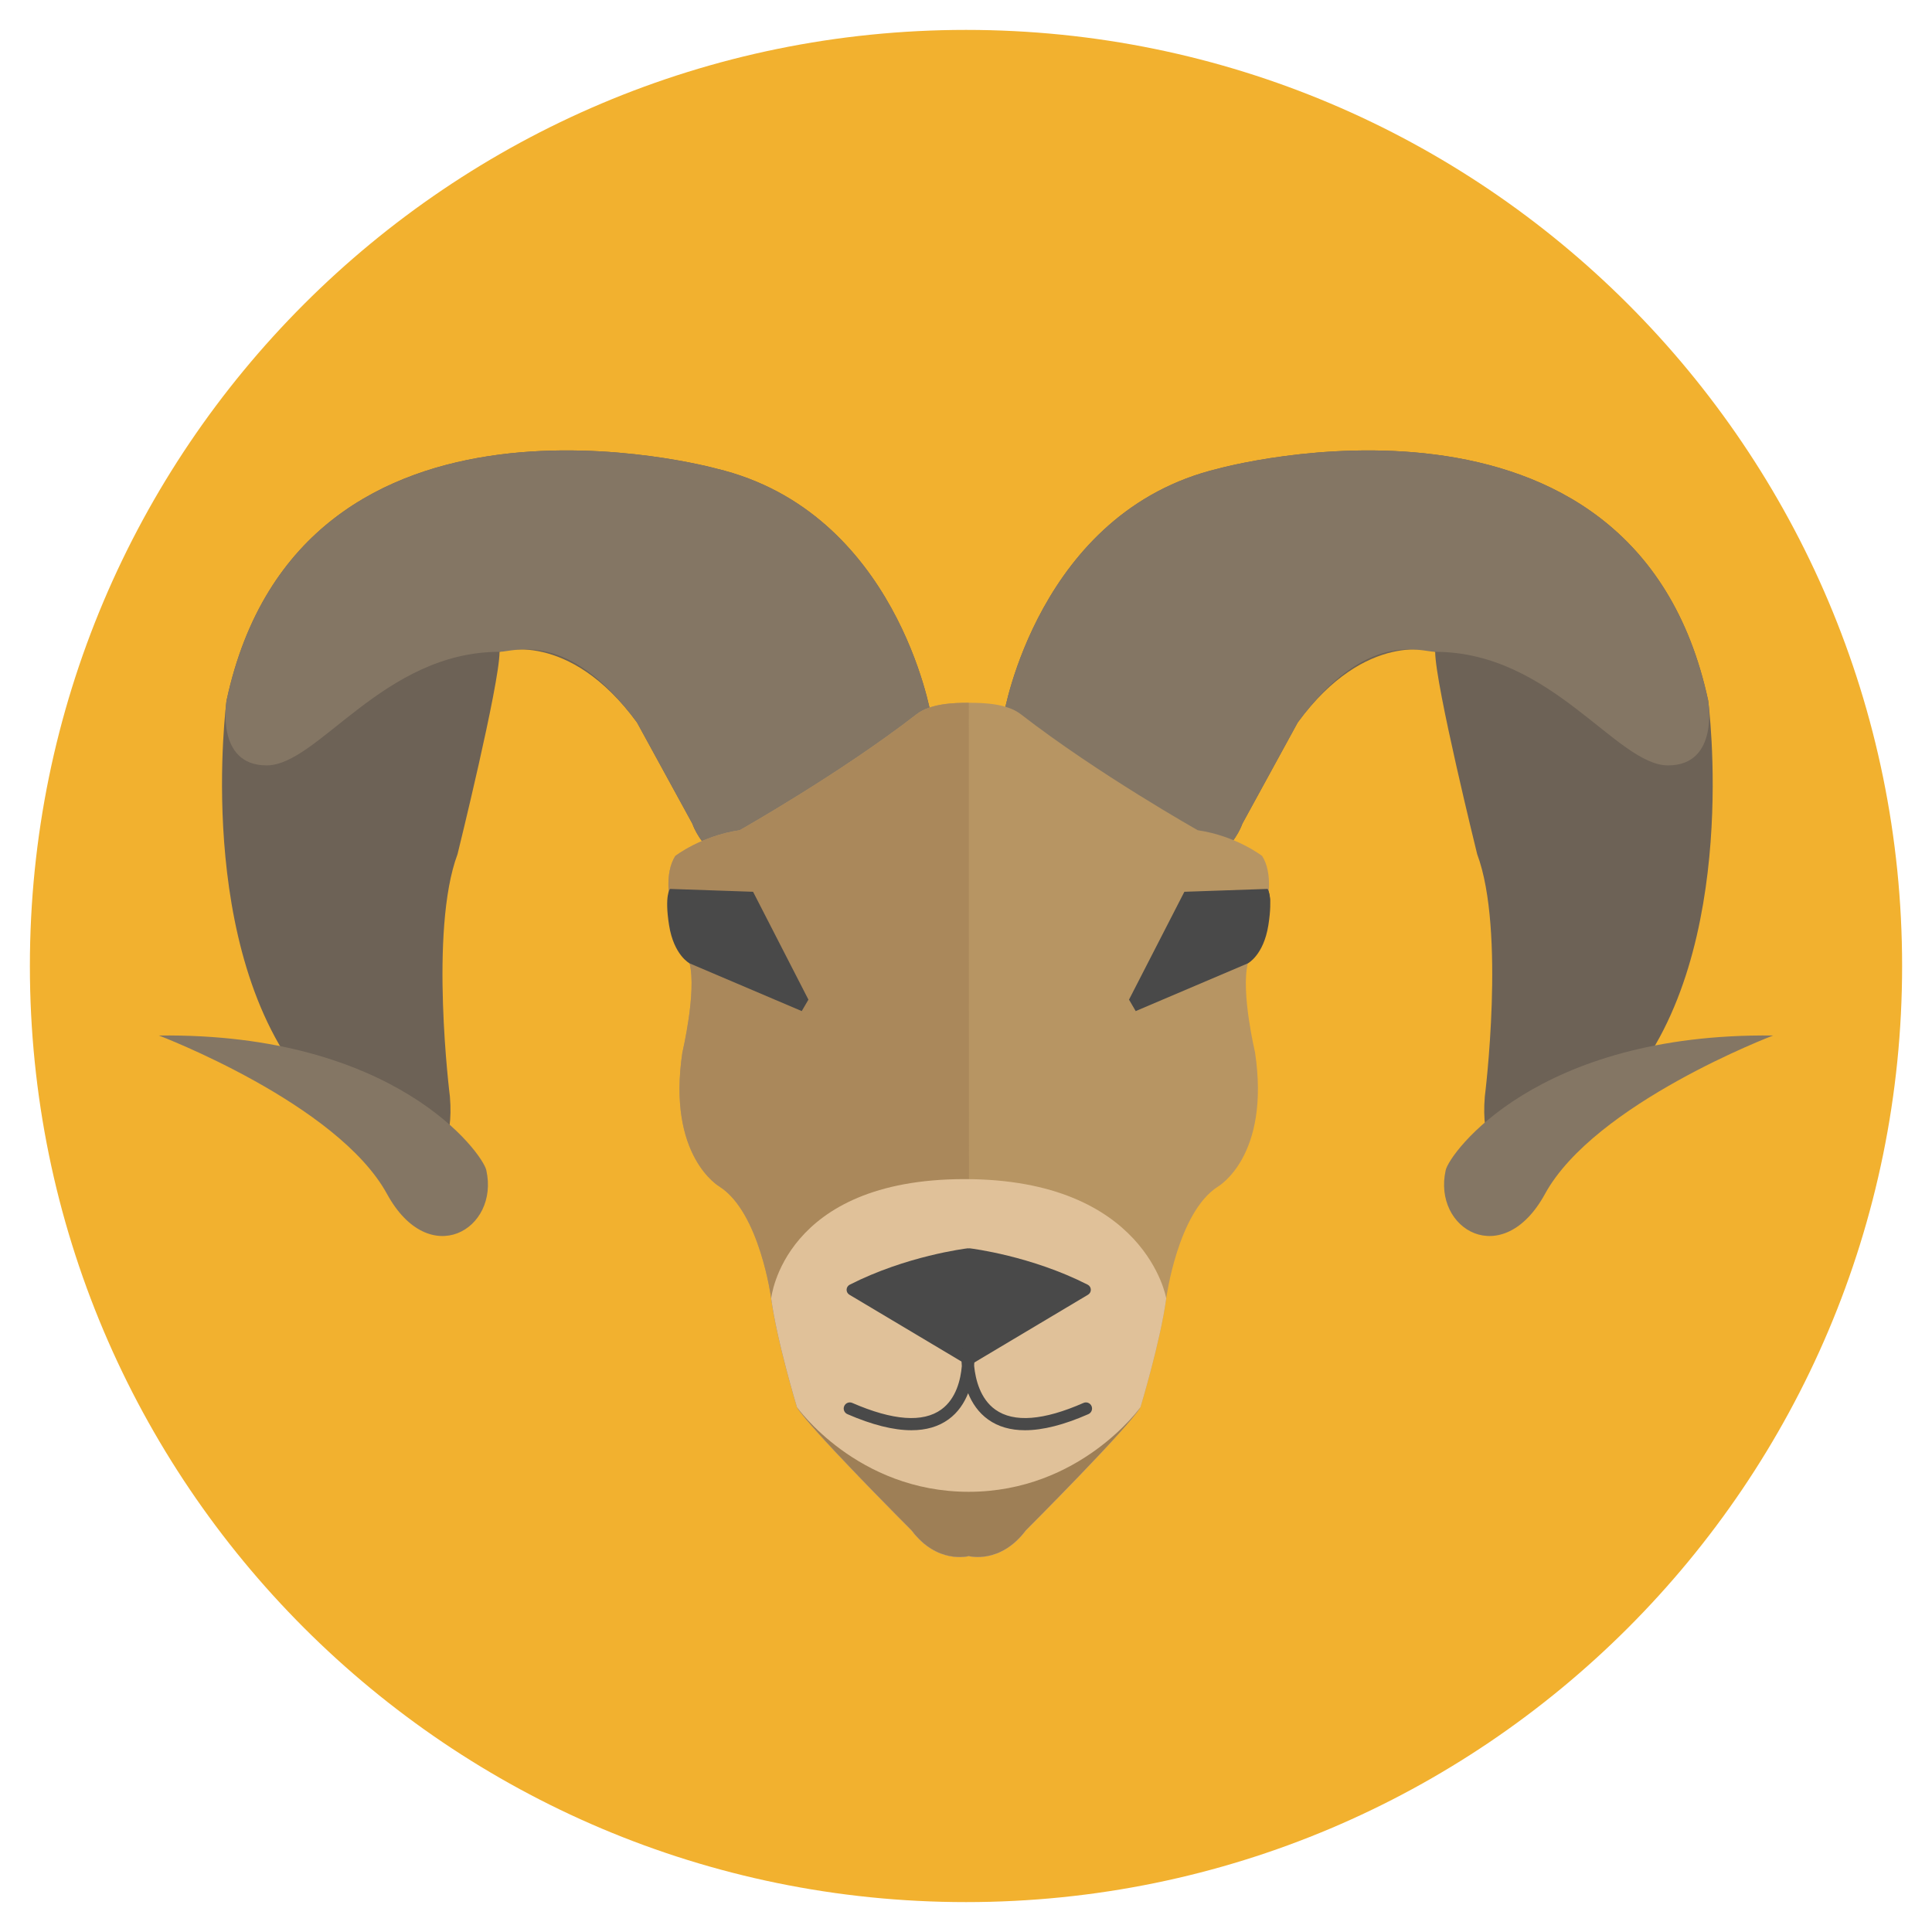
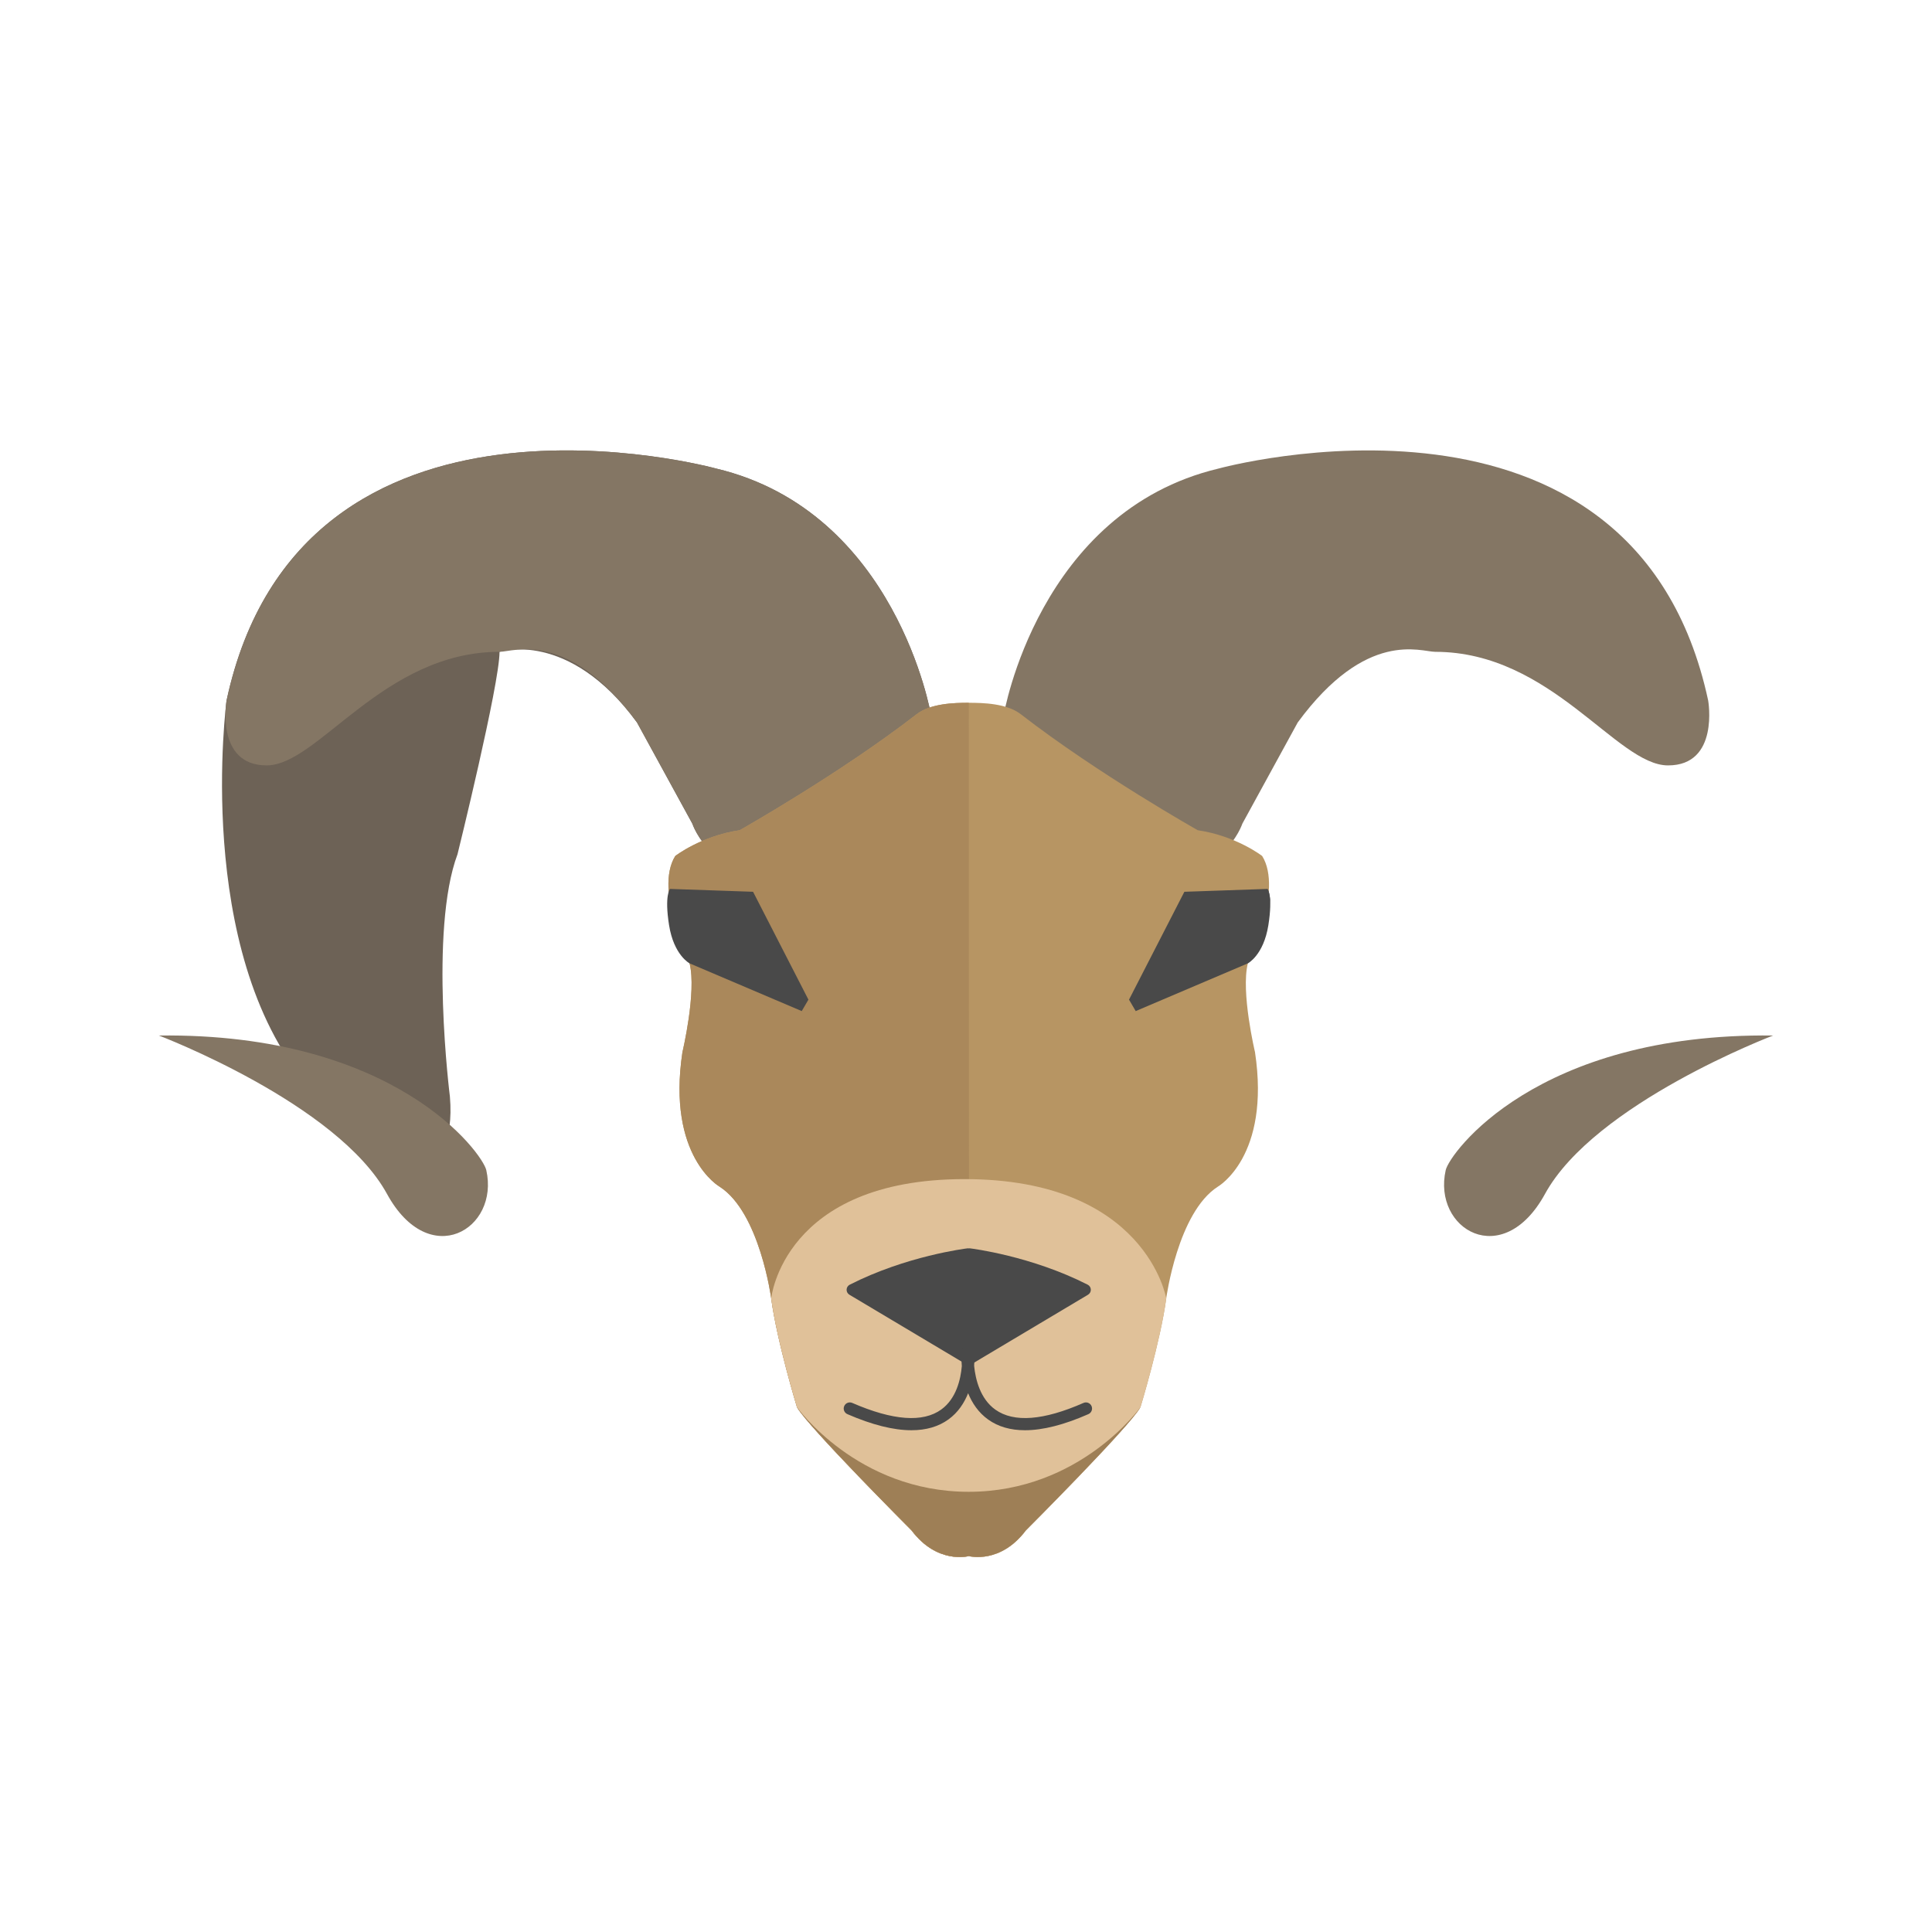
<svg xmlns="http://www.w3.org/2000/svg" version="1.1" id="Layer_1" x="0px" y="0px" width="512px" height="512px" viewBox="0 0 512 512" enable-background="new 0 0 512 512" xml:space="preserve">
  <g>
    <g>
      <g>
-         <path fill="#F2B12F" d="M256.003,7.924c-137.012,0-248.083,111.06-248.083,248.082c0,137.001,111.07,248.07,248.083,248.07     c137.006,0,248.076-111.069,248.076-248.07C504.079,118.983,393.009,7.924,256.003,7.924z" />
-       </g>
+         </g>
    </g>
    <g>
      <g>
        <g>
          <g>
            <g>
-               <path fill="#6D6256" d="M452.682,185.639c-19.73-91.82-129.762-61.466-129.762-61.466        c-47.807,11.383-56.913,65.26-56.913,65.26c1.518,16.188,38.954,37.942,38.954,37.942c18.719,7.588,24.282-9.106,24.282-9.106        l14.67-26.812c18.213-24.789,36.425-18.718,36.425-18.718c0,8.6,11.129,53.625,11.129,53.625        c7.588,20.236,2.023,64.249,2.023,64.249c-2.024,24.283,16.188,22.259,16.188,22.259c7.588-6.071,16.903-19.489,20.235-23.777        c0.425-0.546,0.917-1.035,1.364-1.563C461.524,251.72,452.682,185.639,452.682,185.639z" />
-             </g>
+               </g>
          </g>
          <g>
            <g>
              <path fill="#847664" d="M383.13,310.088c-3.541,15.682,15.095,26.805,26.307,6.323c13.153-24.029,60.453-41.988,60.453-41.988        C407.16,273.664,384.135,305.639,383.13,310.088z" />
            </g>
          </g>
          <g>
            <g>
              <path fill="#847664" d="M452.682,185.639c-19.73-91.82-129.762-61.466-129.762-61.466        c-47.807,11.383-56.913,65.26-56.913,65.26c1.518,16.188,38.954,37.942,38.954,37.942c18.719,7.588,24.282-9.106,24.282-9.106        l14.67-26.812c18.213-24.789,32.631-18.718,36.425-18.718c30.858,0,48.059,30.101,61.718,30.101        C455.716,202.839,452.682,185.639,452.682,185.639z" />
            </g>
          </g>
        </g>
        <g>
          <g>
            <g>
              <path fill="#6D6256" d="M189.801,124.173c0,0-110.031-30.354-129.761,61.466c0,0-8.844,66.081,21.402,101.893        c0.445,0.527,0.938,1.016,1.362,1.563c8.355,10.772,12.647,17.706,20.235,23.777c0,0,18.213,2.024,16.19-22.259        c0,0-5.566-44.012,2.022-64.249c0,0,11.131-45.024,11.131-53.625c0,0,18.212-6.07,36.424,18.718l14.67,26.812        c0,0,5.565,16.694,24.284,9.106c0,0,37.436-21.754,38.954-37.942C246.713,189.433,237.607,135.556,189.801,124.173z" />
            </g>
          </g>
          <g>
            <g>
              <path fill="#847664" d="M128.87,310.088c-1.005-4.449-24.03-36.424-86.76-35.665c0,0,47.3,17.959,60.453,41.988        C113.775,336.894,132.411,325.771,128.87,310.088z" />
            </g>
          </g>
          <g>
            <g>
              <path fill="#847664" d="M189.801,124.173c0,0-110.031-30.354-129.761,61.466c0,0-3.036,17.2,10.624,17.2        c13.659,0,30.859-30.101,61.719-30.101c3.793,0,18.212-6.07,36.424,18.718l14.67,26.812c0,0,5.565,16.694,24.284,9.106        c0,0,37.436-21.754,38.954-37.942C246.713,189.433,237.607,135.556,189.801,124.173z" />
            </g>
          </g>
        </g>
        <g>
          <g>
            <g>
              <path fill="#B79563" d="M330.692,255.301c0,0,9.486-19.35,3.794-28.457c0,0-6.83-5.312-17.074-6.83        c0,0-26.488-14.923-46.881-30.733c-3.725-2.889-10.014-3.034-13.795-3.035h-0.031c-3.782,0.001-10.071,0.146-13.796,3.035        c-20.393,15.81-46.881,30.733-46.881,30.733c-10.244,1.518-17.074,6.83-17.074,6.83c-5.691,9.106,3.795,28.457,3.795,28.457        c1.896,7.588-1.897,23.524-1.897,23.524c-4.173,27.698,9.865,35.666,9.865,35.666c10.624,6.83,13.658,29.595,13.658,29.595        c1.518,11.382,6.83,28.835,6.83,28.835c3.035,5.312,30.354,32.63,30.354,32.63c6.762,9.016,14.999,6.877,15.161,6.833        c0.164,0.044,8.401,2.182,15.162-6.833c0,0,27.319-27.318,30.354-32.63c0,0,5.313-17.453,6.831-28.835        c0,0,3.034-22.765,13.658-29.595c0,0,14.039-7.968,9.865-35.666C332.589,278.825,328.795,262.889,330.692,255.301z" />
            </g>
          </g>
          <g>
            <g>
              <path fill="#AA885B" d="M256.736,186.247h-0.031c-3.782,0.001-10.071,0.146-13.796,3.035        c-20.393,15.81-46.881,30.733-46.881,30.733c-10.244,1.518-17.074,6.83-17.074,6.83c-5.691,9.106,3.795,28.457,3.795,28.457        c1.896,7.588-1.897,23.524-1.897,23.524c-4.173,27.698,9.865,35.666,9.865,35.666c10.624,6.83,13.658,29.595,13.658,29.595        c1.518,11.382,6.83,28.835,6.83,28.835c3.035,5.312,30.354,32.63,30.354,32.63c6.762,9.016,14.999,6.877,15.161,6.833        C256.884,412.428,256.705,186.247,256.736,186.247z" />
            </g>
          </g>
          <g>
            <g>
              <path fill="#E0C199" d="M255.629,312.477c-48.099,0-51.254,31.608-51.254,31.608c1.518,11.382,6.83,28.835,6.83,28.835        c3.035,5.312,30.354,32.63,30.354,32.63c6.762,9.016,14.999,6.877,15.161,6.833c0.164,0.044,8.401,2.182,15.162-6.833        c0,0,27.319-27.318,30.354-32.63c0,0,5.313-17.453,6.831-28.835C309.065,344.085,303.728,312.477,255.629,312.477z" />
            </g>
          </g>
          <g>
            <g>
              <path fill="#9E7F56" d="M256.705,395.342c-29.595,0-45.5-22.422-45.5-22.422c3.035,5.312,30.354,32.63,30.354,32.63        c6.762,9.016,14.999,6.877,15.161,6.833c0.164,0.044,8.401,2.182,15.162-6.833c0,0,27.319-27.318,30.354-32.63        C302.235,372.92,286.3,395.342,256.705,395.342z" />
            </g>
          </g>
          <g>
            <g>
              <path fill="#494949" d="M199.57,236.33l-22.006-0.759c0,0-1.518,1.645-0.253,9.612c1.265,7.968,5.439,10.118,5.439,10.118        l29.72,12.648l1.771-3.036L199.57,236.33z" />
            </g>
          </g>
        </g>
        <g>
          <g>
            <g>
              <path fill="#494949" d="M335.877,235.571l-22.006,0.759L299.2,264.913l1.771,3.036l29.72-12.648c0,0,4.173-2.149,5.438-10.118        C337.396,237.215,335.877,235.571,335.877,235.571z" />
            </g>
          </g>
          <g>
            <g>
              <path fill="#494949" d="M288.252,340.455c-14.991-7.623-30.614-9.561-31.272-9.639c-0.088-0.012-0.172,0.019-0.261,0.023        c-0.087-0.004-0.171-0.035-0.26-0.023c-0.657,0.078-16.281,2.016-31.271,9.639c-0.493,0.251-0.811,0.75-0.83,1.302        c-0.018,0.553,0.266,1.072,0.74,1.355l30.764,18.339c0.24,0.143,0.508,0.214,0.777,0.214c0.027,0,0.054-0.009,0.08-0.01        c0.027,0.001,0.054,0.01,0.082,0.01c0.268,0,0.537-0.071,0.777-0.214l30.764-18.339c0.474-0.283,0.758-0.802,0.74-1.355        C289.063,341.205,288.746,340.706,288.252,340.455z" />
            </g>
          </g>
        </g>
        <g>
          <g>
            <path fill="#494949" d="M335.877,235.571l-0.042,0.002c0.407,1.254,0.674,2.605,0.796,4.014       C336.616,236.383,335.877,235.571,335.877,235.571z" />
          </g>
        </g>
      </g>
      <g>
        <g>
          <path fill="#494949" d="M289.268,372.622c-0.36-0.82-1.317-1.191-2.136-0.832c-10.592,4.661-18.443,5.263-23.34,1.787      c-4.046-2.872-5.281-8.063-5.635-11.596c0.168-2.229,0.031-3.815,0.014-3.993c-0.08-0.831-0.775-1.449-1.587-1.46      c-0.004,0-0.009-0.002-0.014-0.002c-0.891-0.081-1.674,0.592-1.747,1.485c-0.015,0.178-0.131,1.778,0.069,4.022      c-0.304,3.5-1.461,8.609-5.427,11.489c-4.874,3.537-12.816,2.954-23.607-1.735c-0.821-0.359-1.776,0.019-2.132,0.841      c-0.358,0.821,0.019,1.776,0.84,2.132c6.543,2.844,12.212,4.267,16.967,4.267c3.904,0,7.191-0.959,9.837-2.88      c2.56-1.858,4.174-4.37,5.193-6.931c1.057,2.591,2.719,5.132,5.337,6.995c2.639,1.878,5.888,2.817,9.726,2.817      c4.726,0,10.344-1.424,16.812-4.27C289.256,374.398,289.629,373.441,289.268,372.622z" />
        </g>
      </g>
    </g>
  </g>
</svg>